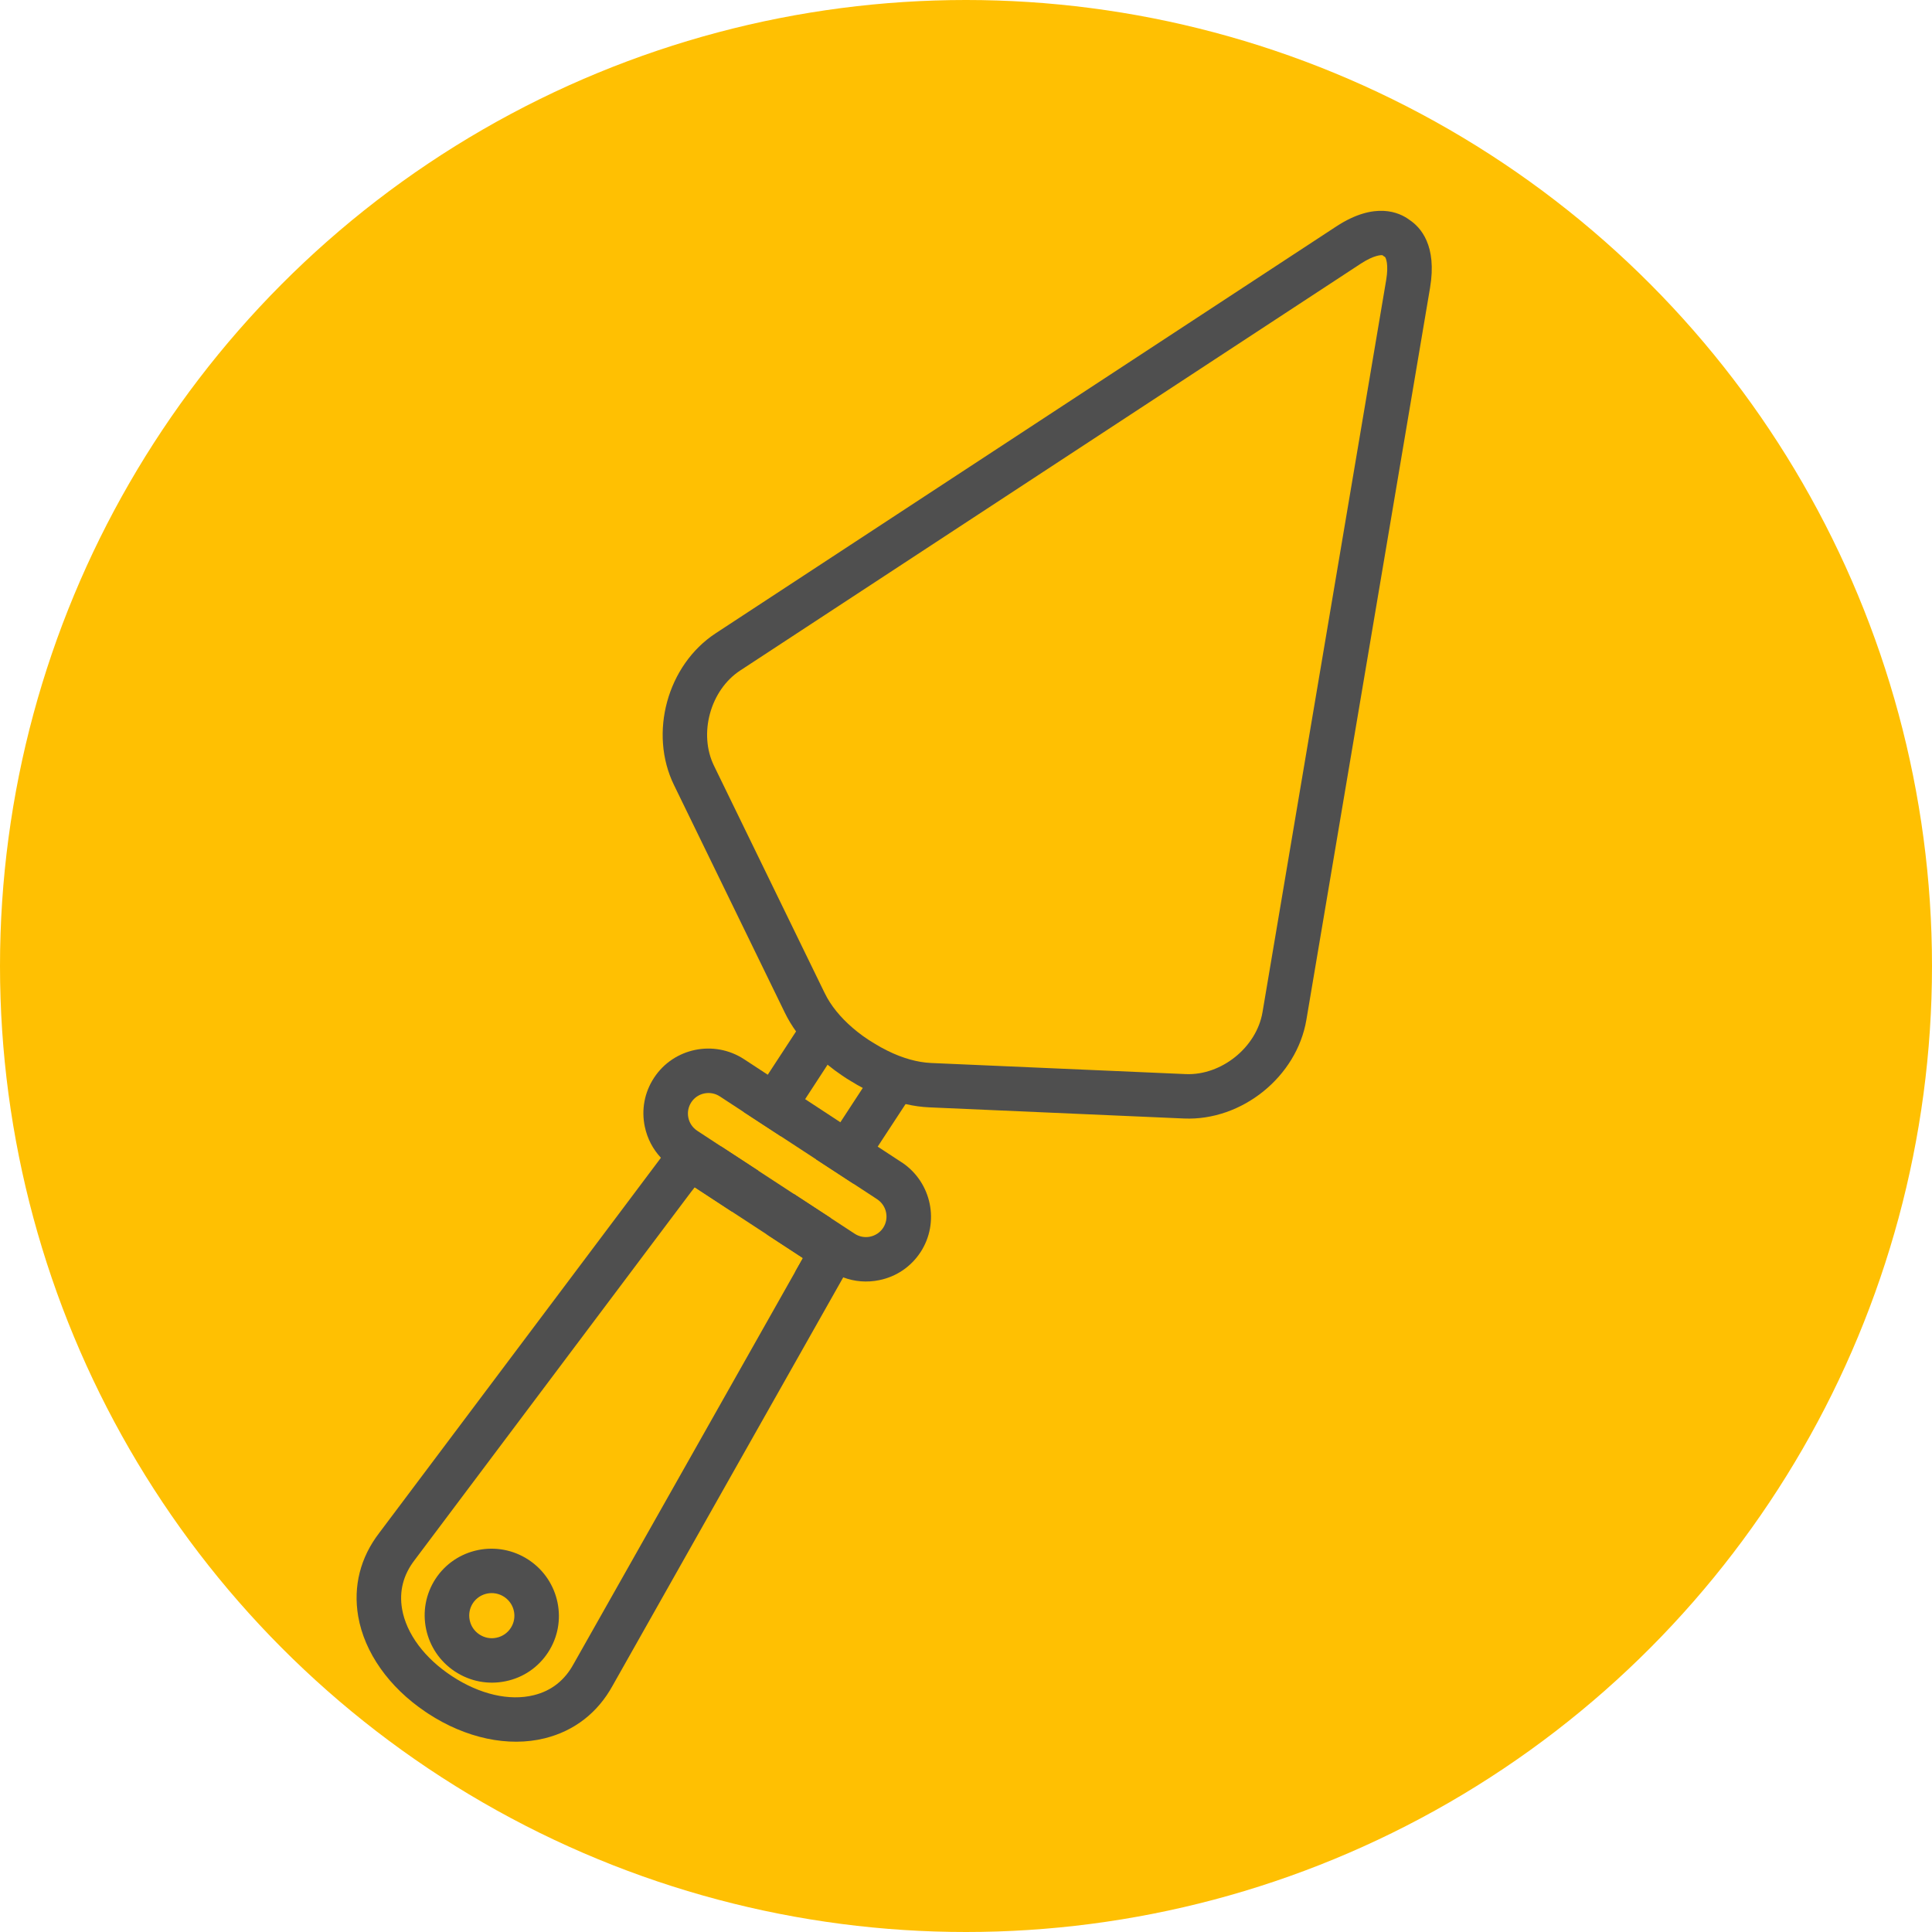
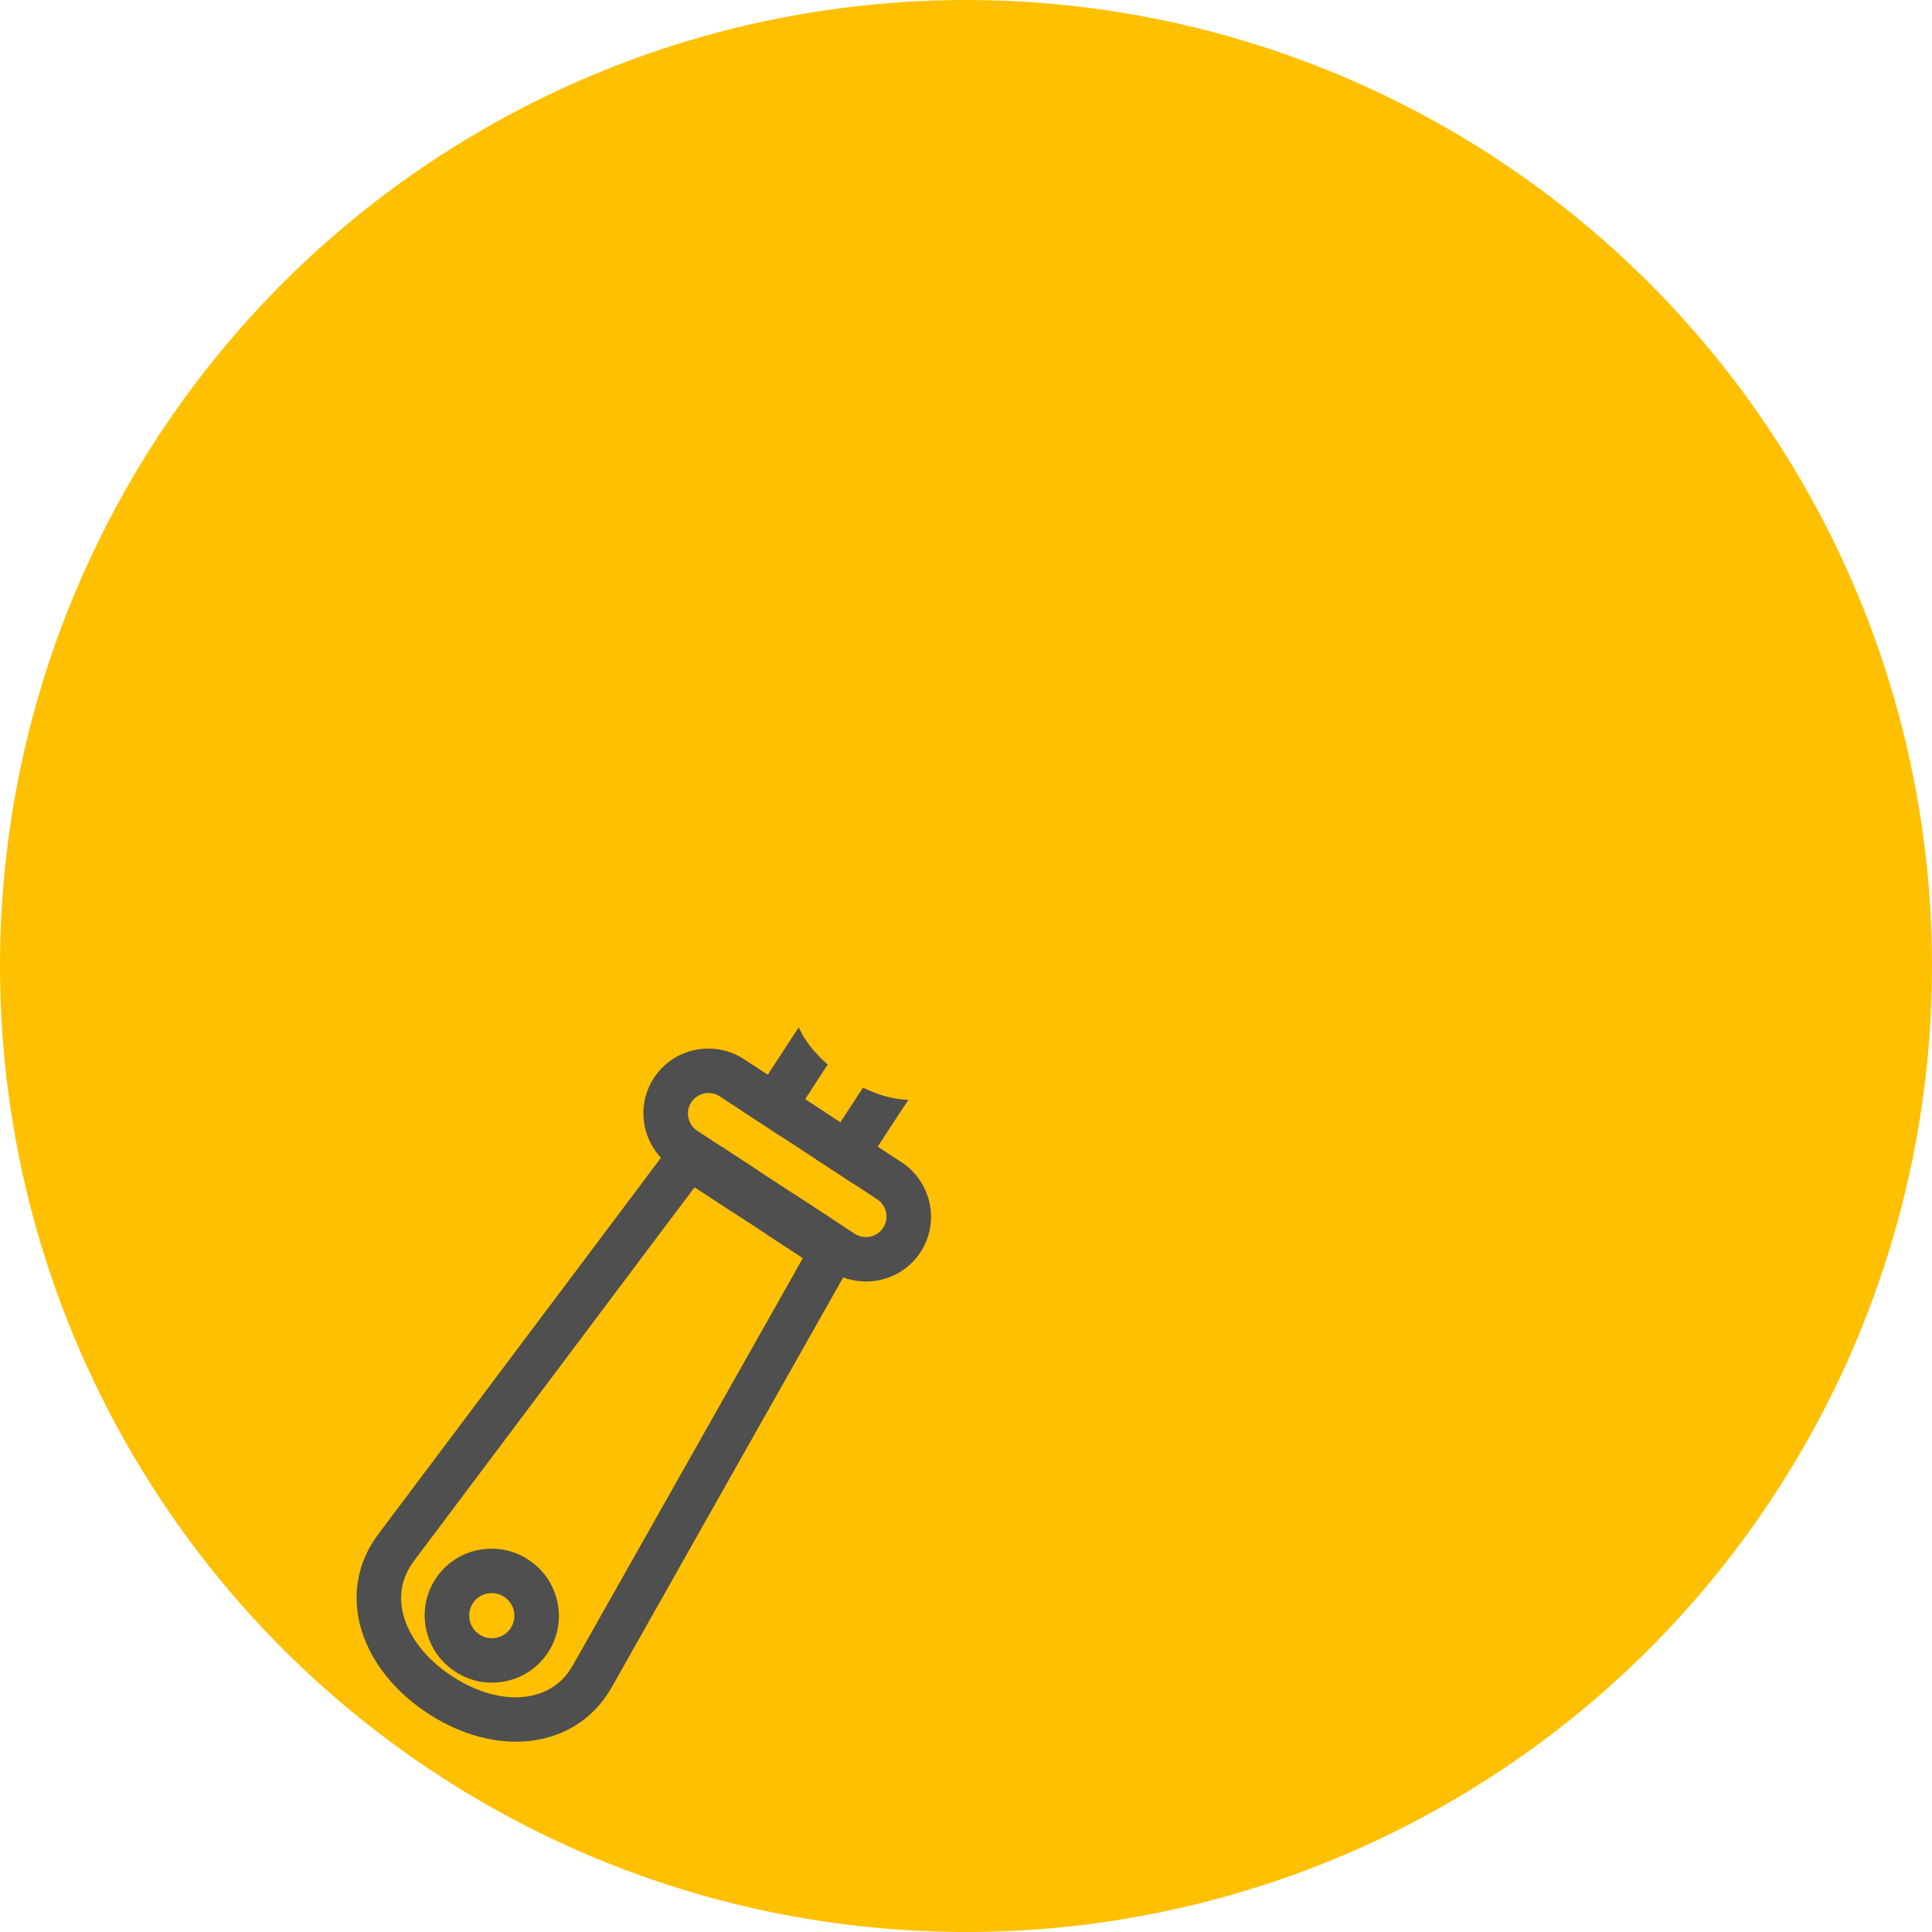
<svg xmlns="http://www.w3.org/2000/svg" width="80" height="80" viewBox="0 0 80 80" fill="none">
  <circle cx="40" cy="40" r="40" fill="#FFC002" />
-   <path d="M54.095 42.226L59.216 11.913C59.509 10.166 58.83 9.411 58.353 9.098C57.953 8.8 56.936 8.327 55.335 9.375L29.63 26.226C27.63 27.54 26.858 30.359 27.91 32.51L32.499 41.935C32.631 42.207 32.791 42.473 32.98 42.733C33.334 43.224 33.779 43.691 34.29 44.105C34.473 44.254 34.664 44.396 34.863 44.53C34.985 44.613 35.11 44.697 35.239 44.77C35.407 44.875 35.577 44.973 35.751 45.063C36.334 45.37 36.937 45.594 37.525 45.722C37.848 45.796 38.167 45.839 38.478 45.853L49.029 46.315C51.426 46.417 53.698 44.584 54.095 42.226ZM49.1 44.476L38.64 44.02L38.551 44.016C37.994 43.991 37.377 43.819 36.762 43.515C36.571 43.422 36.383 43.317 36.194 43.201C35.871 43.008 35.571 42.792 35.301 42.557C34.795 42.122 34.397 41.631 34.157 41.137L34.099 41.02L29.566 31.71C28.916 30.382 29.412 28.575 30.649 27.765L56.35 10.916C56.906 10.554 57.207 10.555 57.251 10.571L57.293 10.607L57.348 10.639C57.386 10.676 57.508 10.949 57.398 11.6L52.278 41.911C52.033 43.367 50.577 44.539 49.1 44.476Z" fill="#4F4F4F" />
  <path d="M36.344 47.48L36.498 47.243L37.613 45.541L37.524 45.537C36.967 45.512 36.351 45.34 35.735 45.036L34.798 46.47L34.722 46.583L33.795 48.007L35.339 49.015L36.344 47.48ZM33.403 51.98L34.309 50.592L34.409 50.443L32.861 49.432L32.761 49.581L31.857 50.971L31.756 51.119L33.248 52.094C33.133 52.297 33.019 52.5 32.904 52.702C32.977 52.615 33.047 52.524 33.11 52.426L33.403 51.98ZM30.394 50.014L31.301 48.626L31.401 48.477L29.853 47.466L29.754 47.613L28.849 49.005L28.631 49.335L28.763 49.16L30.296 50.164L30.396 50.016L30.394 50.014ZM33.263 45.626L33.339 45.514L34.274 44.078C33.769 43.643 33.37 43.152 33.13 42.658L33.073 42.541L31.791 44.502L30.785 46.04L32.333 47.051L33.263 45.626Z" fill="#4F4F4F" />
  <path d="M21.914 64.606L21.883 64.585C20.598 63.743 18.872 64.097 18.034 65.376C17.63 65.996 17.492 66.737 17.645 67.463C17.797 68.175 18.21 68.788 18.812 69.195L18.849 69.219C19.471 69.626 20.214 69.767 20.939 69.616C21.666 69.467 22.289 69.042 22.695 68.421C23.522 67.157 23.171 65.454 21.914 64.606ZM20.556 67.815C20.313 67.867 20.064 67.818 19.855 67.682L19.84 67.672C19.637 67.535 19.5 67.329 19.45 67.091C19.398 66.845 19.445 66.594 19.58 66.386C19.862 65.956 20.443 65.838 20.875 66.121L20.886 66.129C21.309 66.414 21.428 66.985 21.149 67.411C21.013 67.621 20.802 67.764 20.556 67.815ZM21.914 64.606L21.883 64.585C20.598 63.743 18.872 64.097 18.034 65.376C17.63 65.996 17.492 66.737 17.645 67.463C17.797 68.175 18.21 68.788 18.812 69.195L18.849 69.219C19.471 69.626 20.214 69.767 20.939 69.616C21.666 69.467 22.289 69.042 22.695 68.421C23.522 67.157 23.171 65.454 21.914 64.606ZM20.556 67.815C20.313 67.867 20.064 67.818 19.855 67.682L19.84 67.672C19.637 67.535 19.5 67.329 19.45 67.091C19.398 66.845 19.445 66.594 19.58 66.386C19.862 65.956 20.443 65.838 20.875 66.121L20.886 66.129C21.309 66.414 21.428 66.985 21.149 67.411C21.013 67.621 20.802 67.764 20.556 67.815ZM21.914 64.606L21.883 64.585C20.598 63.743 18.872 64.097 18.034 65.376C17.63 65.996 17.492 66.737 17.645 67.463C17.797 68.175 18.21 68.788 18.812 69.195L18.849 69.219C19.471 69.626 20.214 69.767 20.939 69.616C21.666 69.467 22.289 69.042 22.695 68.421C23.522 67.157 23.171 65.454 21.914 64.606ZM20.556 67.815C20.313 67.867 20.064 67.818 19.855 67.682L19.84 67.672C19.637 67.535 19.5 67.329 19.45 67.091C19.398 66.845 19.445 66.594 19.58 66.386C19.862 65.956 20.443 65.838 20.875 66.121L20.886 66.129C21.309 66.414 21.428 66.985 21.149 67.411C21.013 67.621 20.802 67.764 20.556 67.815ZM21.914 64.606L21.883 64.585C20.598 63.743 18.872 64.097 18.034 65.376C17.63 65.996 17.492 66.737 17.645 67.463C17.797 68.175 18.21 68.788 18.812 69.195L18.849 69.219C19.471 69.626 20.214 69.767 20.939 69.616C21.666 69.467 22.289 69.042 22.695 68.421C23.522 67.157 23.171 65.454 21.914 64.606ZM20.556 67.815C20.313 67.867 20.064 67.818 19.855 67.682L19.84 67.672C19.637 67.535 19.5 67.329 19.45 67.091C19.398 66.845 19.445 66.594 19.58 66.386C19.862 65.956 20.443 65.838 20.875 66.121L20.886 66.129C21.309 66.414 21.428 66.985 21.149 67.411C21.013 67.621 20.802 67.764 20.556 67.815ZM25.368 69.798C27.017 66.88 28.665 63.958 30.314 61.038C31.849 58.322 33.382 55.609 34.916 52.893C35.037 52.681 35.157 52.466 35.278 52.254L35.701 51.503L34.309 50.592L31.301 48.626L29.756 47.614L28.319 46.675L27.367 47.941L25.741 50.108C22.395 54.565 19.047 59.023 15.705 63.473C14.92 64.492 14.619 65.684 14.832 66.928C15.091 68.427 16.103 69.86 17.616 70.881L17.718 70.95C19.287 71.978 21.05 72.353 22.557 71.979C23.781 71.675 24.751 70.922 25.368 69.798ZM22.106 70.193C21.095 70.445 19.865 70.16 18.724 69.412C17.584 68.668 16.826 67.65 16.649 66.625C16.523 65.891 16.697 65.208 17.175 64.591C20.524 60.131 23.872 55.672 27.218 51.215L28.631 49.335L28.763 49.16L30.296 50.164L33.248 52.094C33.133 52.297 33.019 52.5 32.904 52.702C31.505 55.176 30.108 57.652 28.709 60.129C27.058 63.051 25.406 65.973 23.756 68.894L23.749 68.905C23.382 69.58 22.831 70.014 22.106 70.193ZM21.914 64.606L21.883 64.585C20.598 63.743 18.872 64.097 18.034 65.376C17.63 65.996 17.492 66.737 17.645 67.463C17.797 68.175 18.21 68.788 18.812 69.195L18.849 69.219C19.471 69.626 20.214 69.767 20.939 69.616C21.666 69.467 22.289 69.042 22.695 68.421C23.522 67.157 23.171 65.454 21.914 64.606ZM20.556 67.815C20.313 67.867 20.064 67.818 19.855 67.682L19.84 67.672C19.637 67.535 19.5 67.329 19.45 67.091C19.398 66.845 19.445 66.594 19.58 66.386C19.862 65.956 20.443 65.838 20.875 66.121L20.886 66.129C21.309 66.414 21.428 66.985 21.149 67.411C21.013 67.621 20.802 67.764 20.556 67.815ZM21.914 64.606L21.883 64.585C20.598 63.743 18.872 64.097 18.034 65.376C17.63 65.996 17.492 66.737 17.645 67.463C17.797 68.175 18.21 68.788 18.812 69.195L18.849 69.219C19.471 69.626 20.214 69.767 20.939 69.616C21.666 69.467 22.289 69.042 22.695 68.421C23.522 67.157 23.171 65.454 21.914 64.606ZM20.556 67.815C20.313 67.867 20.064 67.818 19.855 67.682L19.84 67.672C19.637 67.535 19.5 67.329 19.45 67.091C19.398 66.845 19.445 66.594 19.58 66.386C19.862 65.956 20.443 65.838 20.875 66.121L20.886 66.129C21.309 66.414 21.428 66.985 21.149 67.411C21.013 67.621 20.802 67.764 20.556 67.815ZM21.914 64.606L21.883 64.585C20.598 63.743 18.872 64.097 18.034 65.376C17.63 65.996 17.492 66.737 17.645 67.463C17.797 68.175 18.21 68.788 18.812 69.195L18.849 69.219C19.471 69.626 20.214 69.767 20.939 69.616C21.666 69.467 22.289 69.042 22.695 68.421C23.522 67.157 23.171 65.454 21.914 64.606ZM20.556 67.815C20.313 67.867 20.064 67.818 19.855 67.682L19.84 67.672C19.637 67.535 19.5 67.329 19.45 67.091C19.398 66.845 19.445 66.594 19.58 66.386C19.862 65.956 20.443 65.838 20.875 66.121L20.886 66.129C21.309 66.414 21.428 66.985 21.149 67.411C21.013 67.621 20.802 67.764 20.556 67.815Z" fill="#4F4F4F" />
  <path d="M37.357 48.141C37.345 48.133 37.334 48.126 37.323 48.121L36.344 47.48L34.798 46.47L33.337 45.512L31.791 44.502L30.809 43.859C29.562 43.045 27.888 43.393 27.08 44.632C26.686 45.233 26.551 45.953 26.701 46.658C26.804 47.146 27.034 47.584 27.367 47.941C27.506 48.09 27.663 48.224 27.835 48.34L27.868 48.362L28.849 49.005L30.394 50.014L31.857 50.971L33.403 51.98L34.38 52.62C34.549 52.732 34.73 52.823 34.916 52.893C35.389 53.071 35.901 53.112 36.405 53.009C37.114 52.866 37.721 52.453 38.117 51.85C38.92 50.619 38.577 48.964 37.357 48.141ZM36.028 51.208C35.806 51.253 35.578 51.21 35.386 51.083L34.407 50.442L32.861 49.432L29.853 47.466L28.874 46.825C28.677 46.692 28.551 46.508 28.504 46.285C28.457 46.062 28.5 45.833 28.626 45.641C28.881 45.251 29.412 45.141 29.806 45.399L30.785 46.04L32.333 47.051L33.795 48.007L35.339 49.015L36.318 49.656L36.329 49.664C36.716 49.925 36.824 50.449 36.572 50.839C36.446 51.031 36.252 51.16 36.028 51.208Z" fill="#4F4F4F" />
</svg>